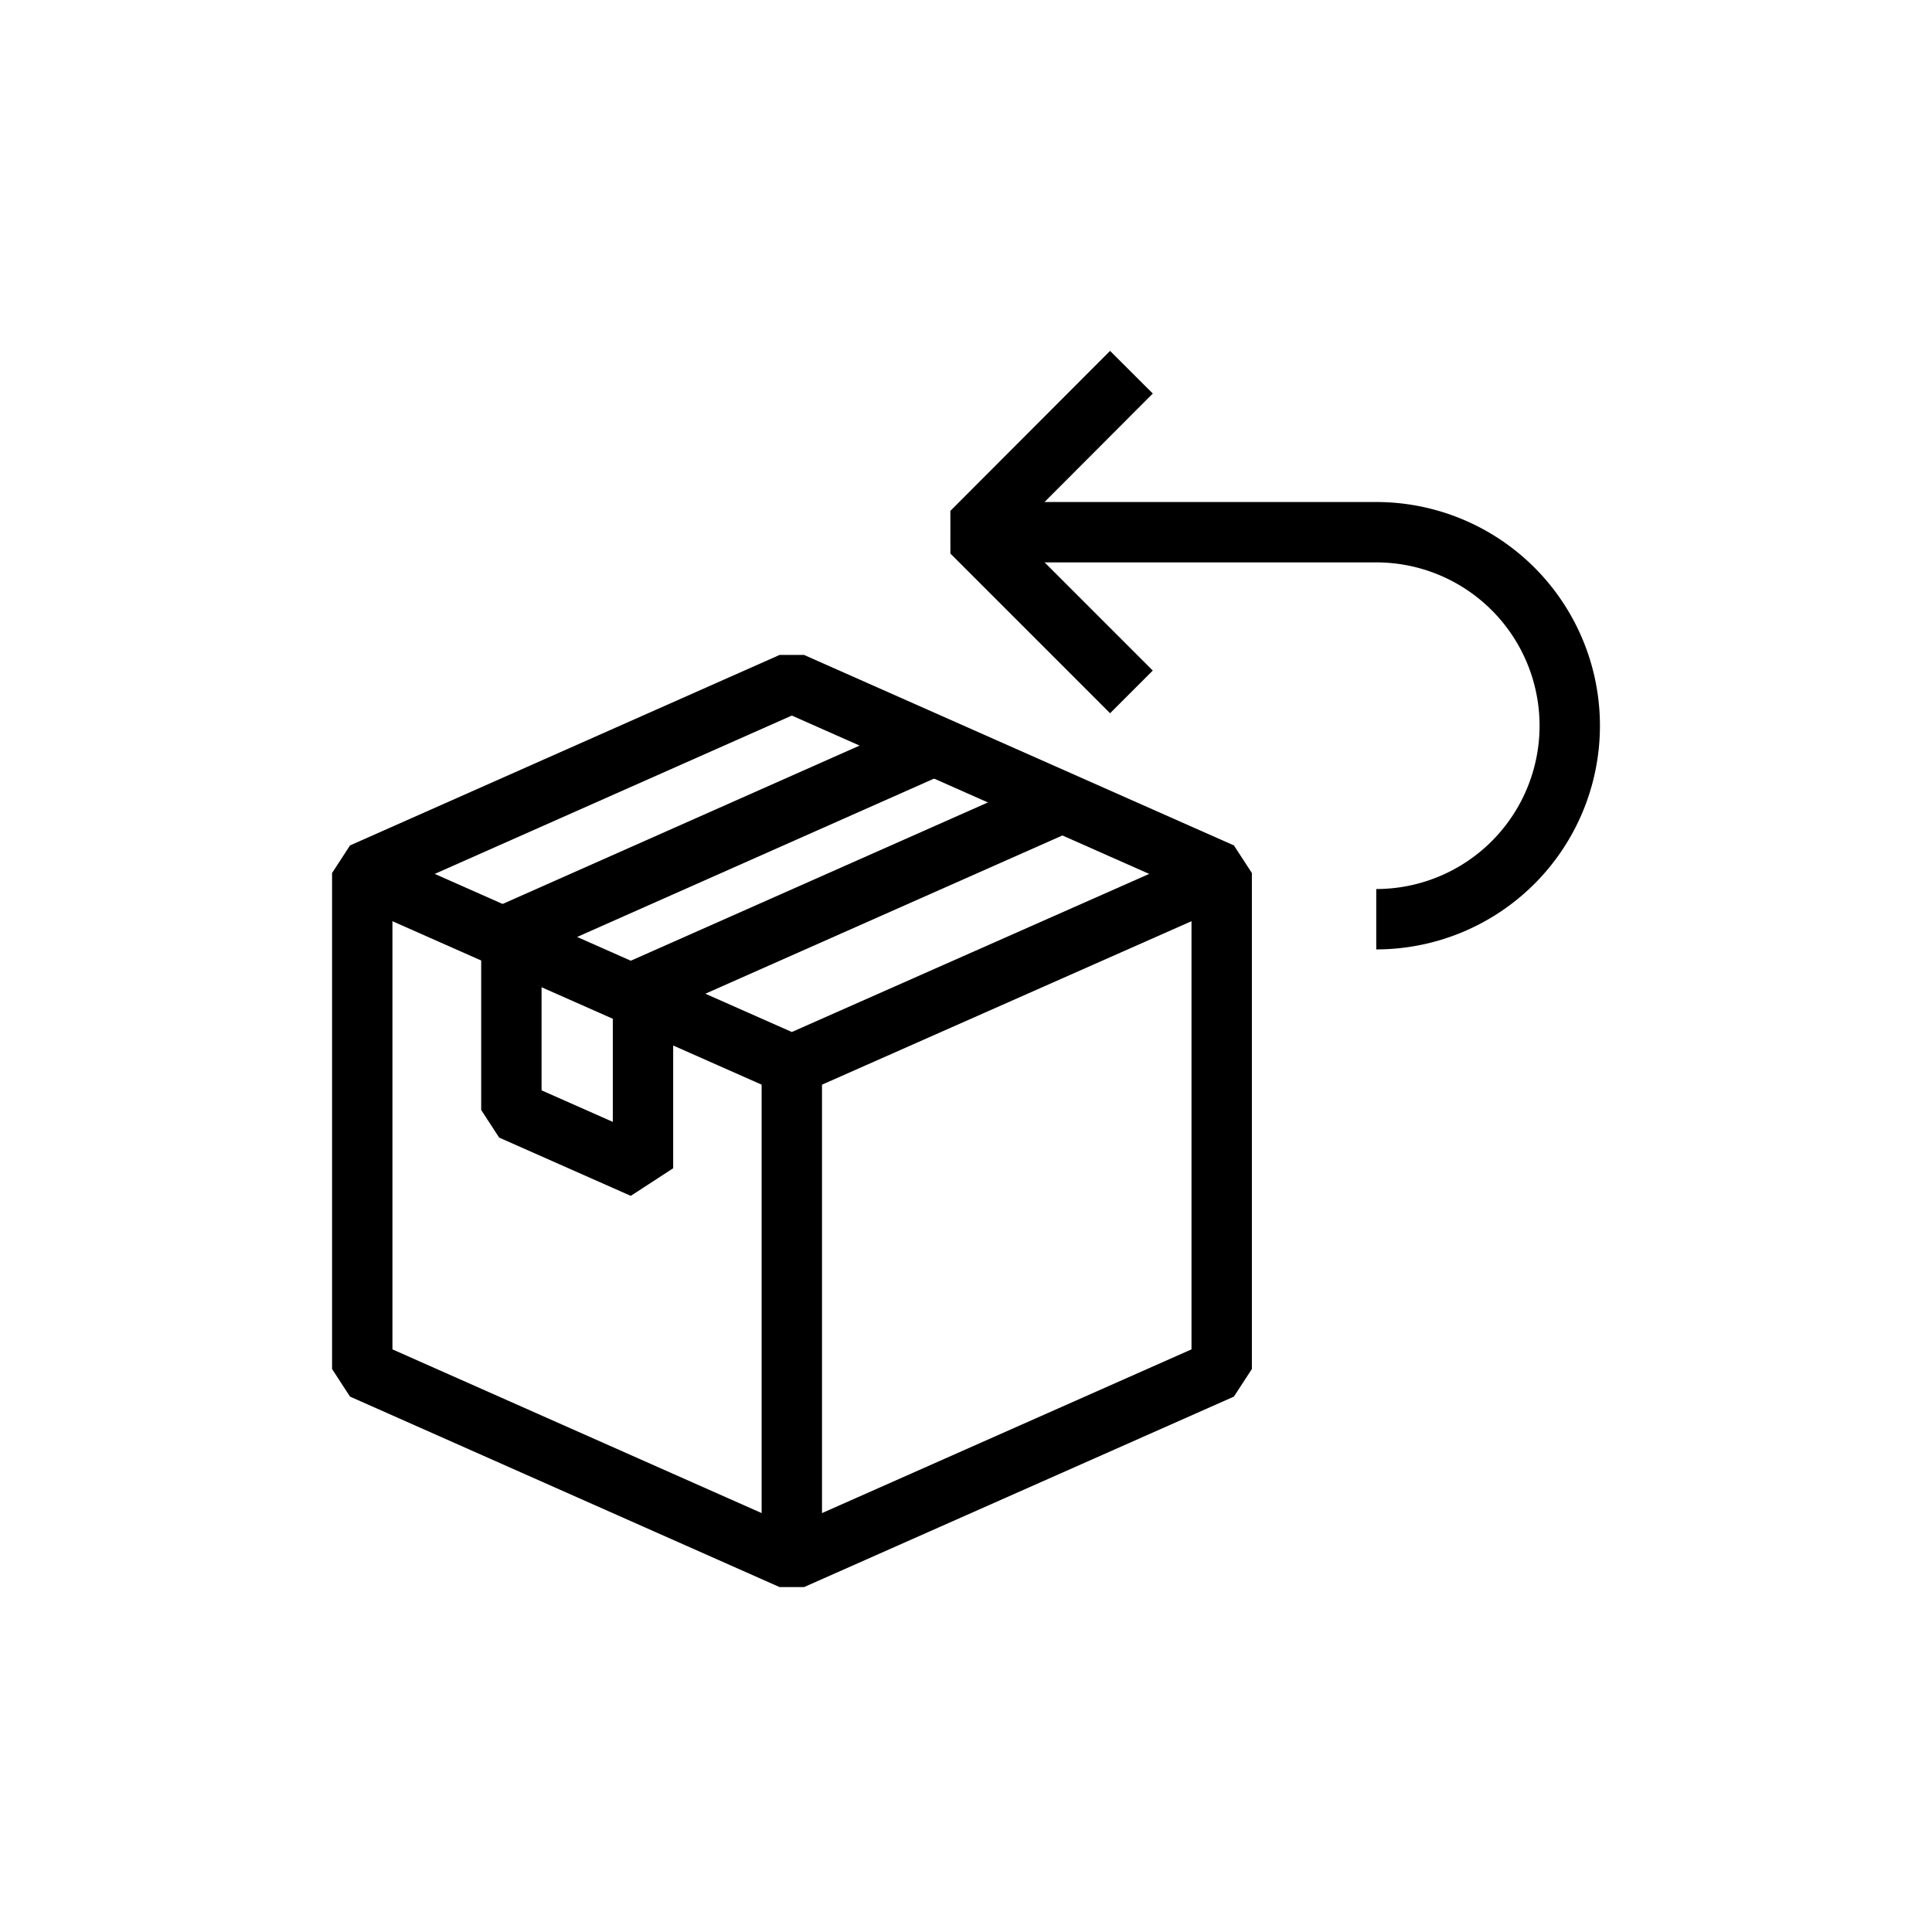
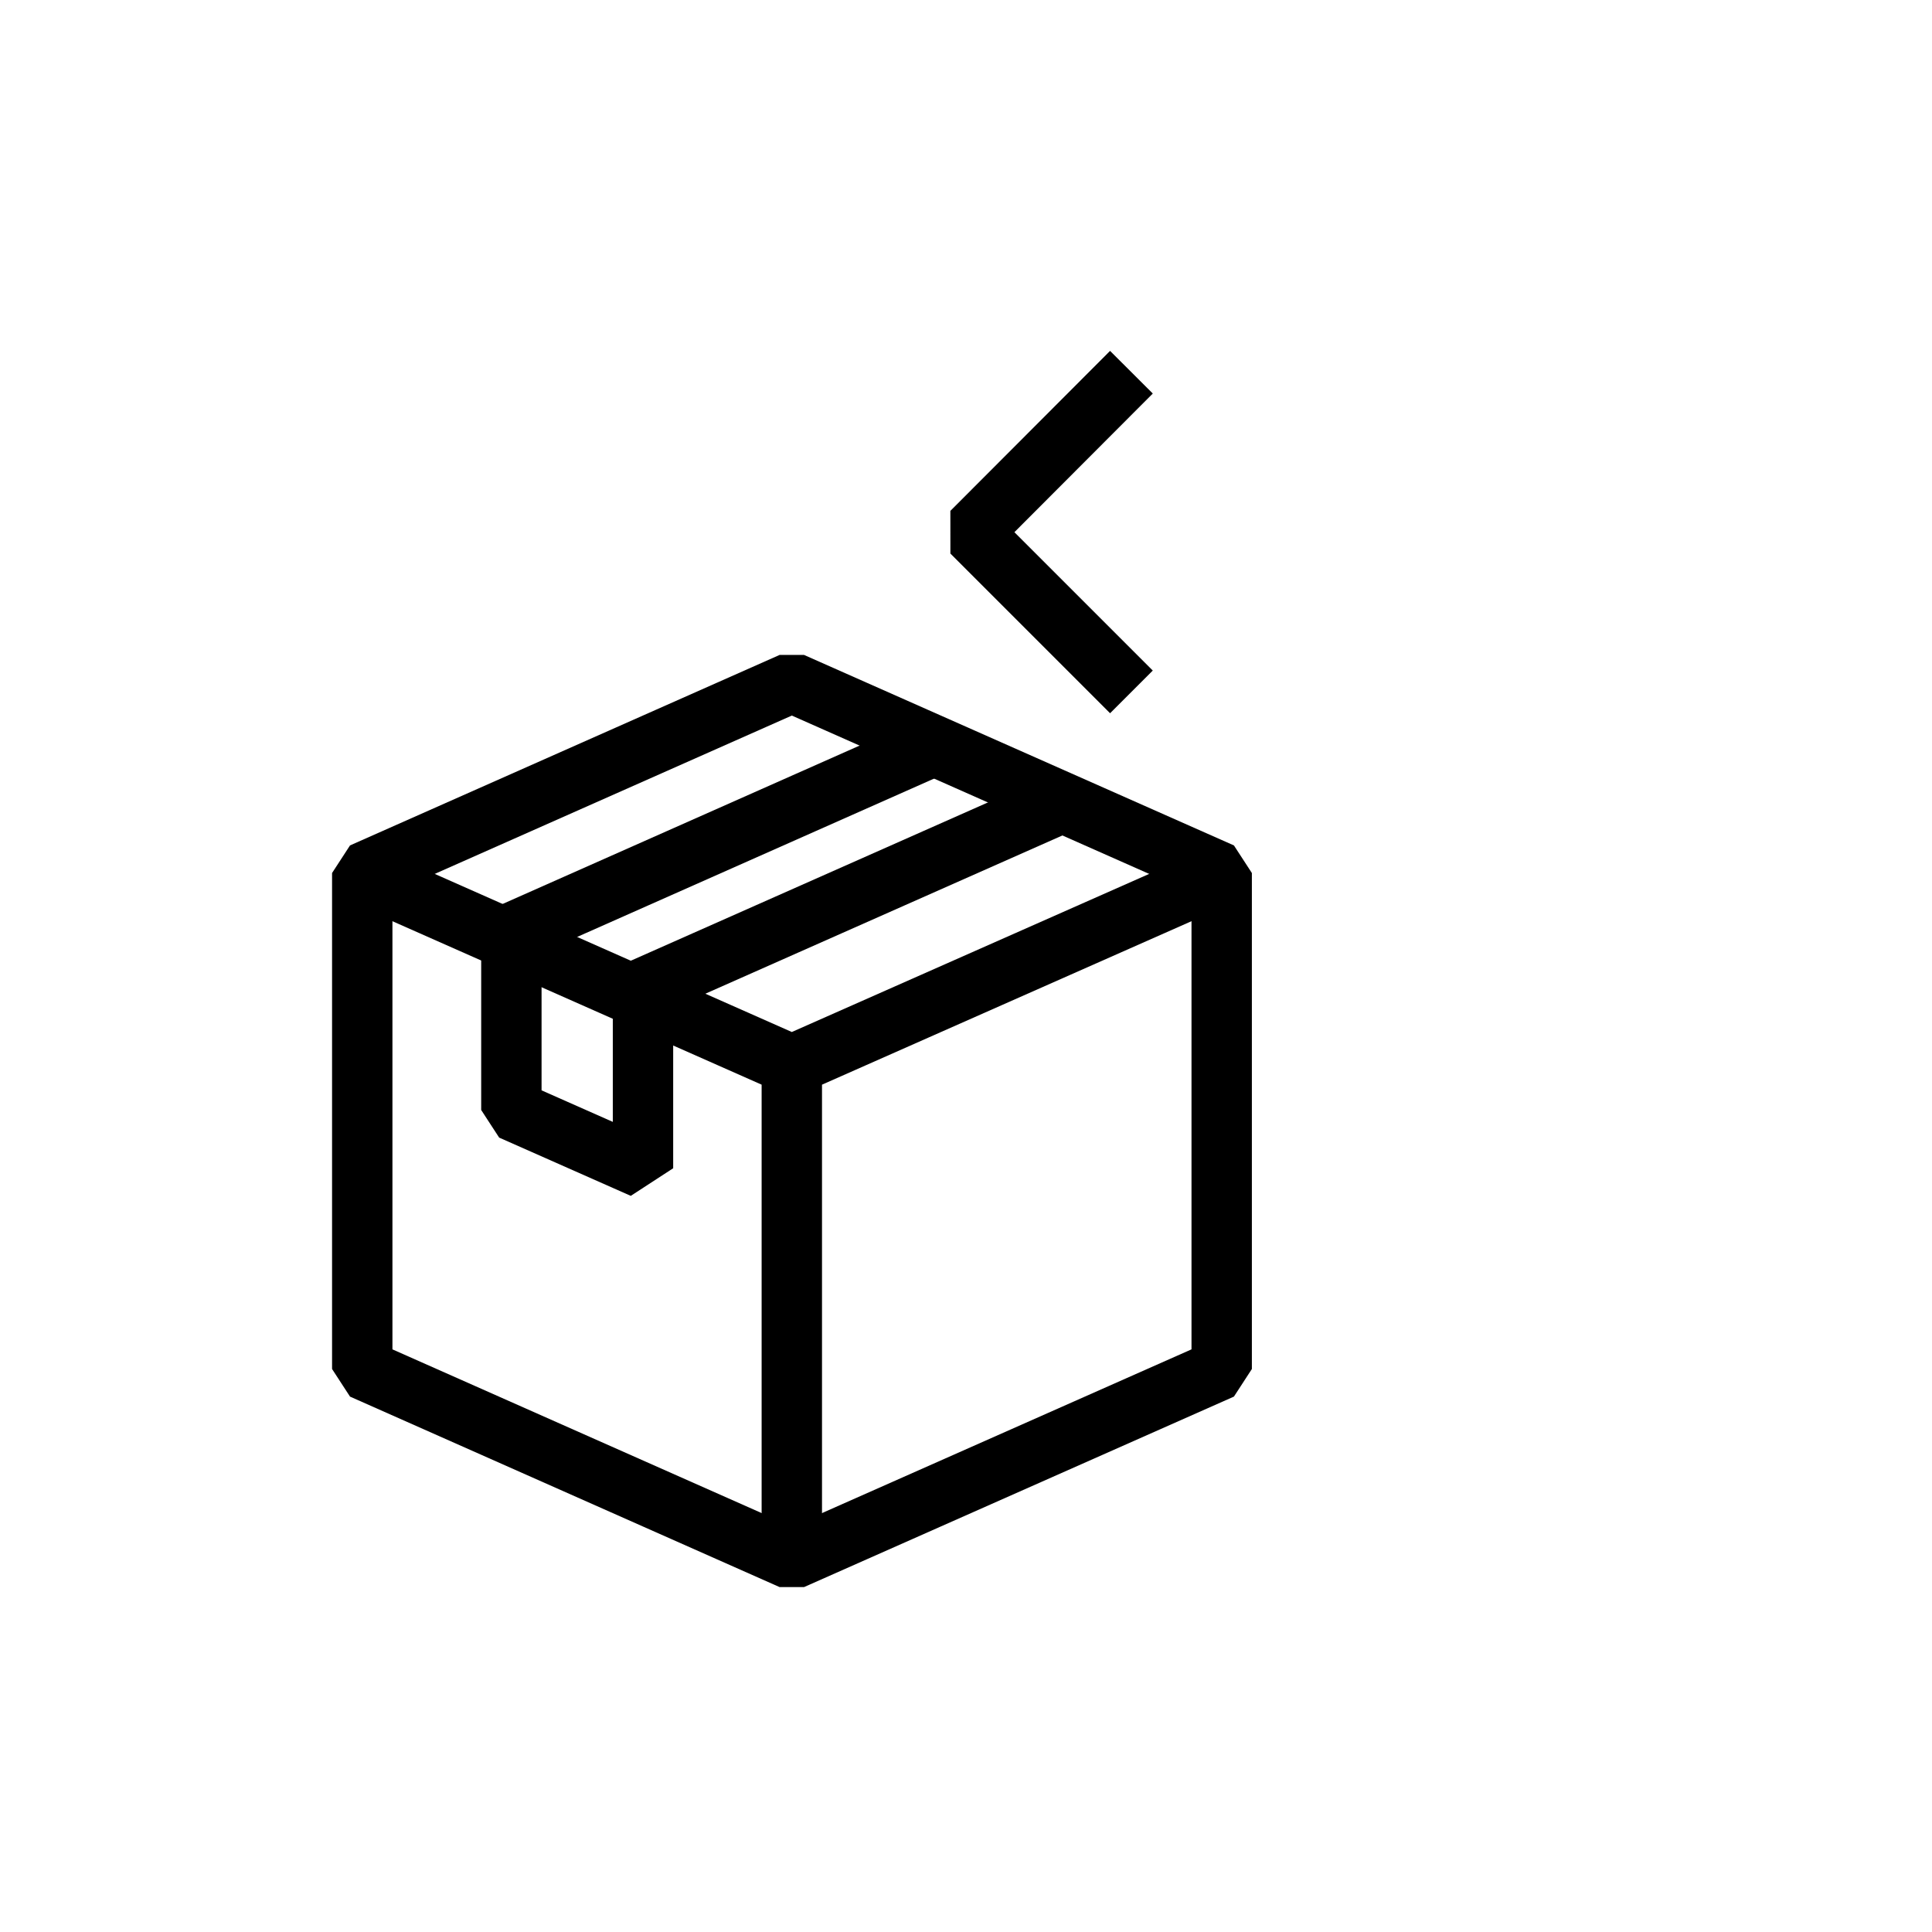
<svg xmlns="http://www.w3.org/2000/svg" data-name="Layer 1" viewBox="0 0 64 64">
  <path fill="none" stroke="#000" stroke-linejoin="bevel" stroke-width="2" d="M35.13 26.61 21.3 32.74v5.96l-4.36-1.93v-5.86l13.93-6.18" />
  <g fill="none" stroke="#000" stroke-linejoin="bevel" stroke-width="2">
    <path d="M40.47 45.35V28.92l-14.24-6.31L12 28.92v16.43l14.23 6.31 14.24-6.31z" />
    <path d="m12 28.98 14.23 6.3 14.24-6.3M26.23 51.67V35.28" />
  </g>
-   <path fill="none" stroke="#000" stroke-linejoin="bevel" stroke-width="2" d="M45.59 30.45a6.41 6.41 0 0 0 0-12.82H33.05" />
  <path fill="none" stroke="#000" stroke-linejoin="bevel" stroke-width="2" d="m37.48 22.92-5.29-5.29 5.29-5.3" />
</svg>